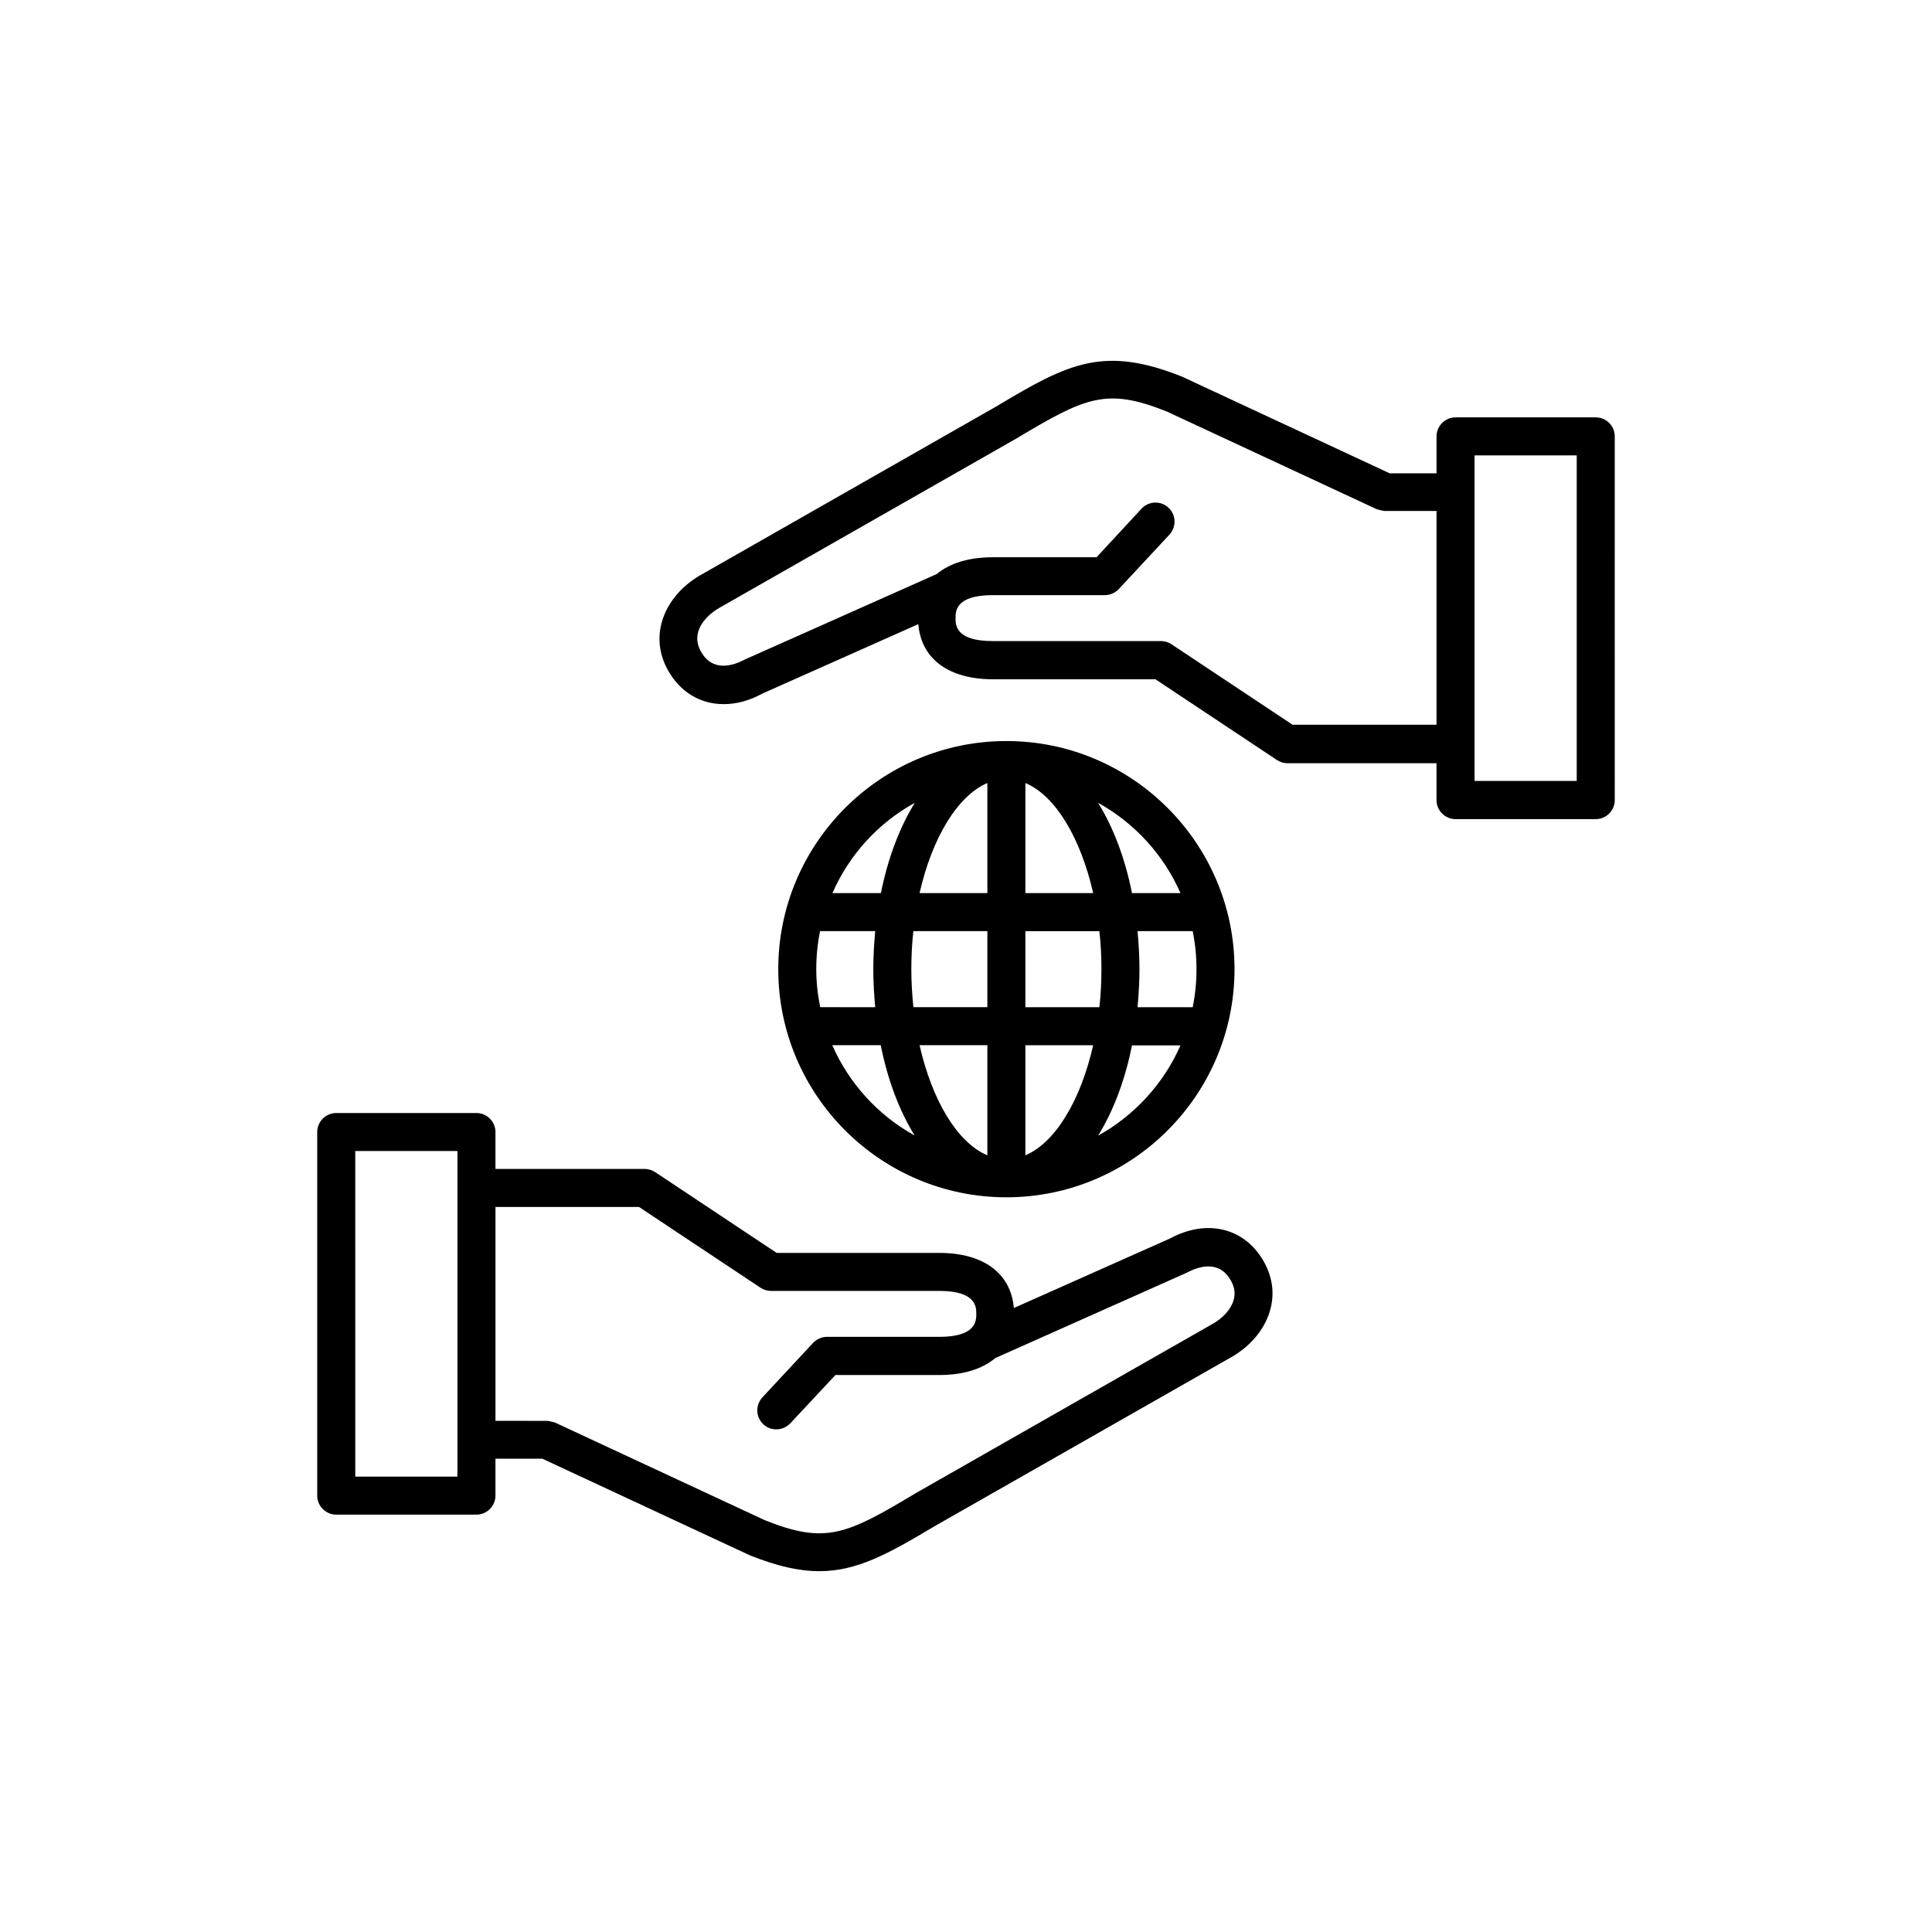
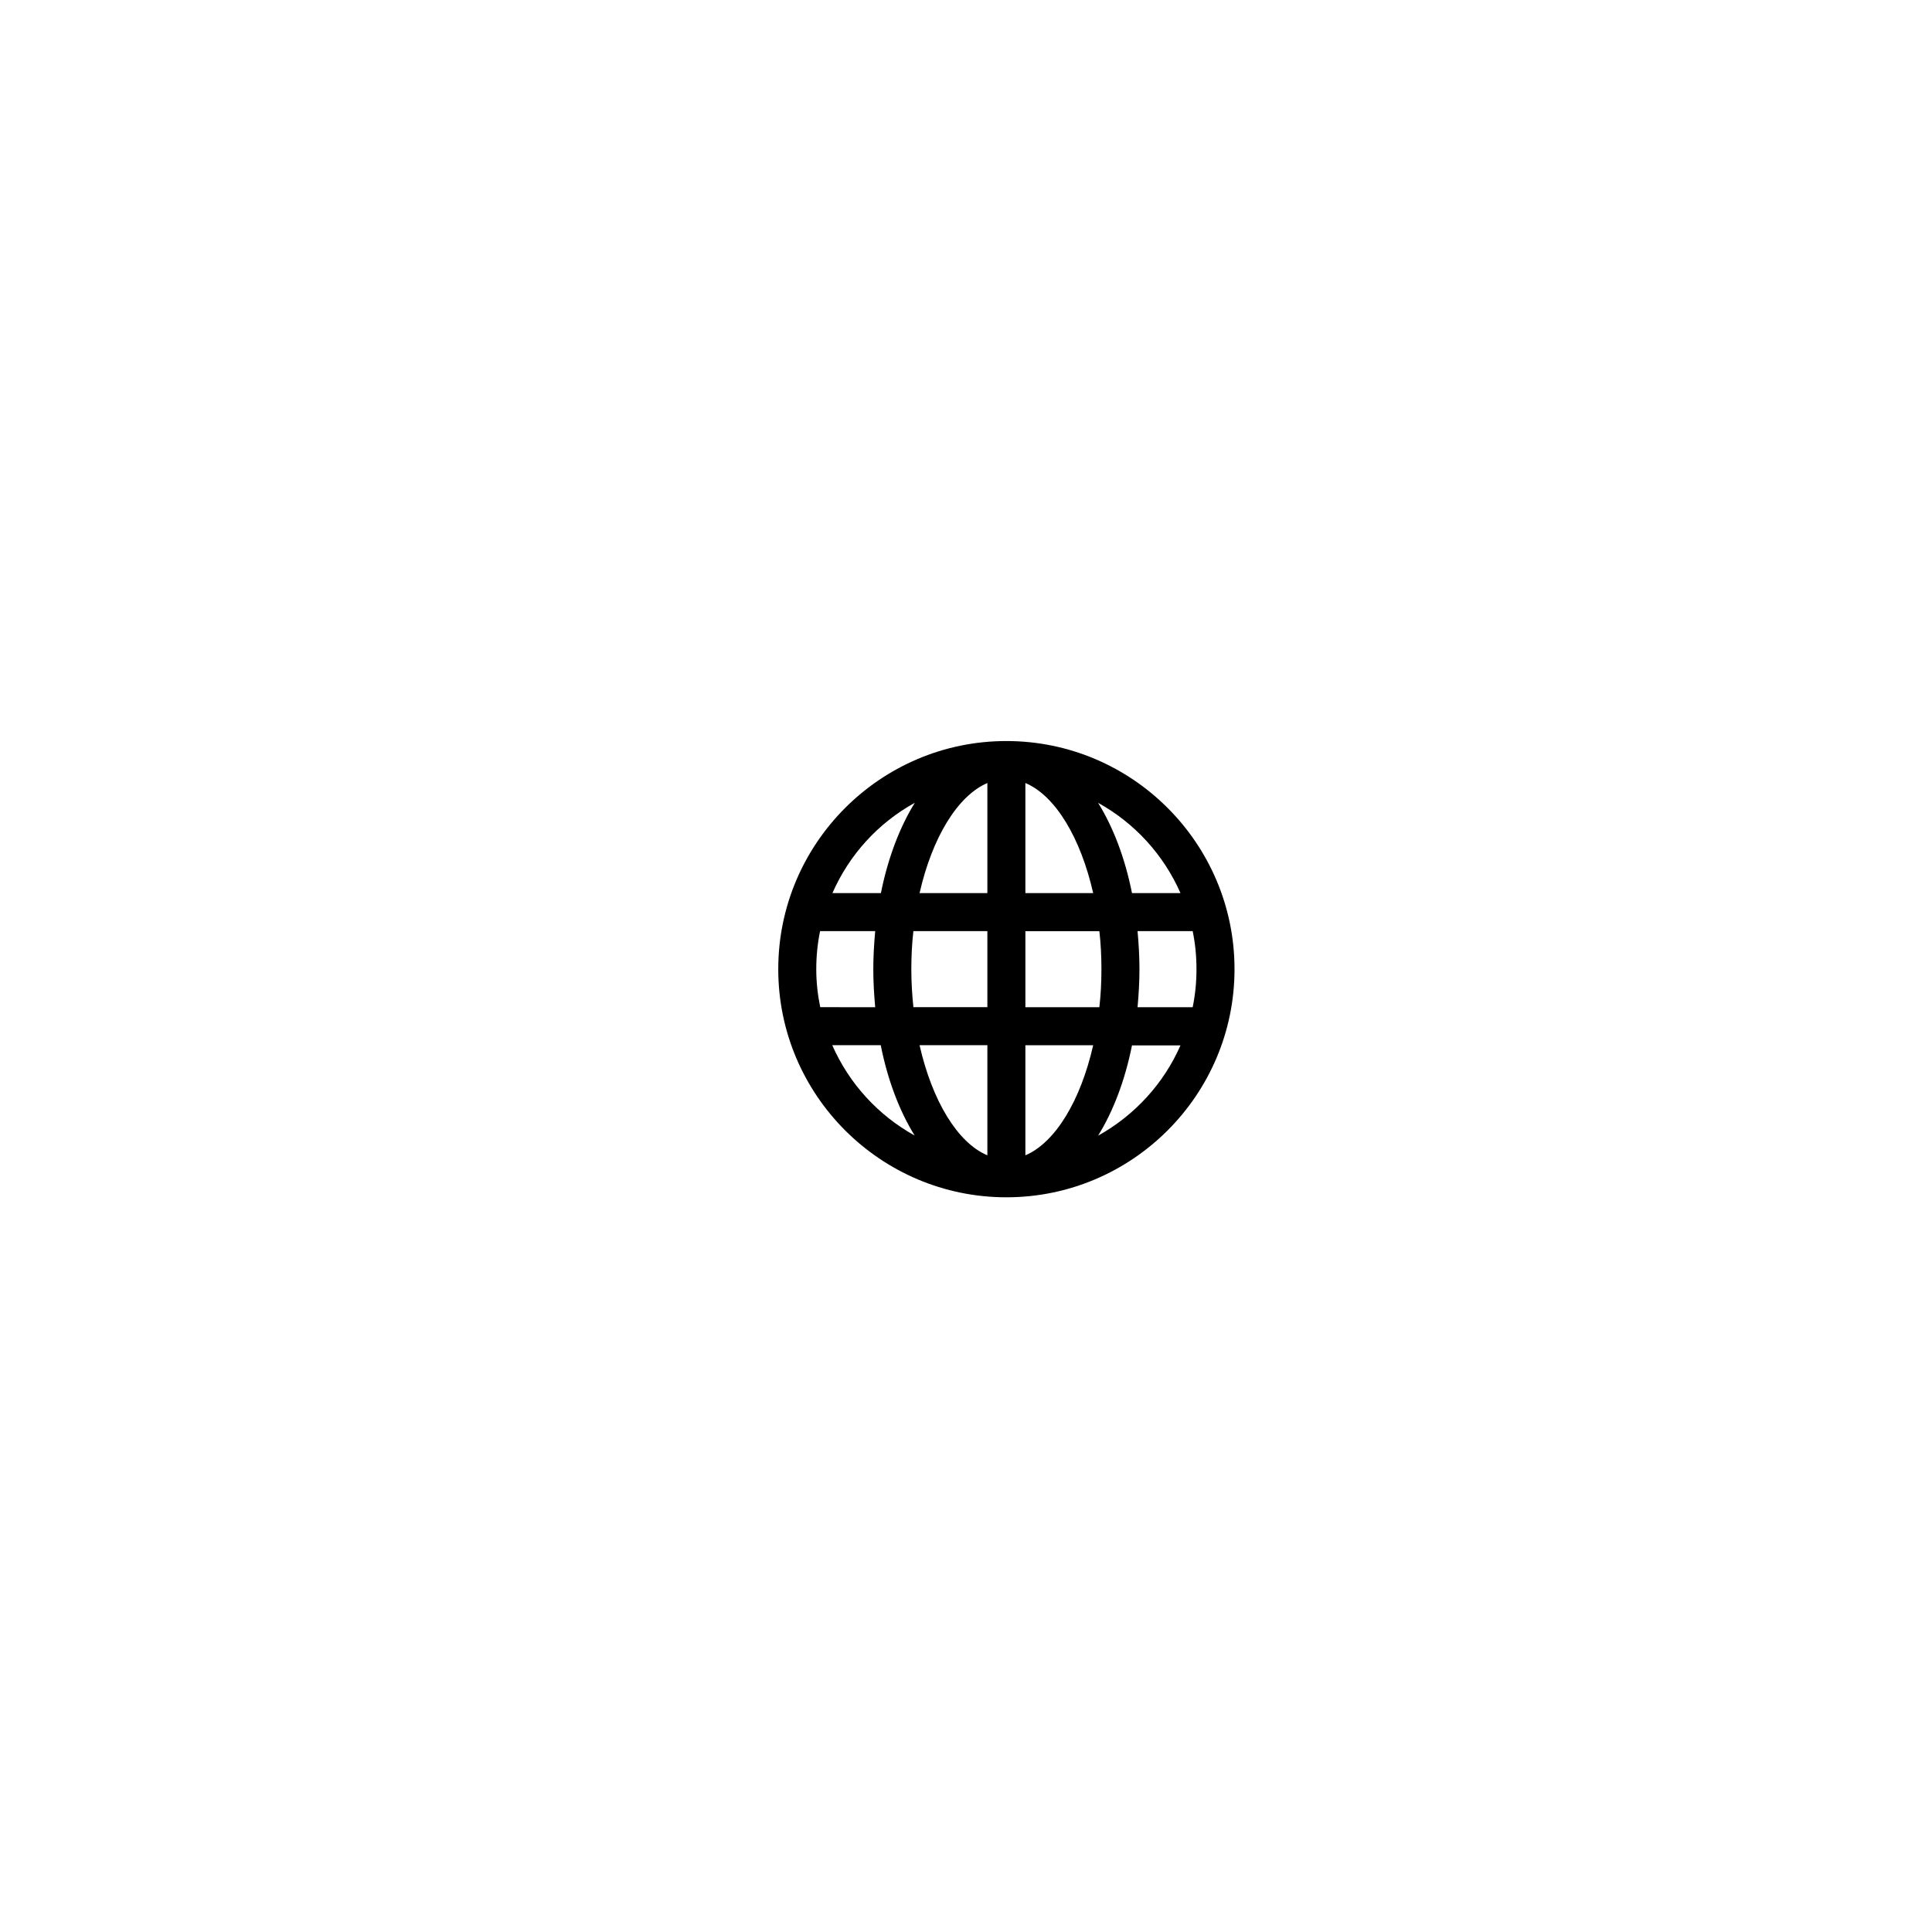
<svg xmlns="http://www.w3.org/2000/svg" fill="#000000" width="800px" height="800px" version="1.1" viewBox="144 144 512 512">
  <g>
-     <path d="m454.07 472.21-41.395 18.43c-0.754-9.152-7.977-14.609-19.773-14.609h-43.078l-32.203-21.41c-0.84-0.547-1.805-0.84-2.769-0.84h-39.551v-9.781c0-2.769-2.266-5.039-5.039-5.039h-37.156c-2.769 0-5.039 2.266-5.039 5.039v96.355c0 2.769 2.266 5.039 5.039 5.039l37.156-0.004c2.769 0 5.039-2.266 5.039-5.039v-9.781h12.426l55 25.609c7.262 2.898 13.098 4.199 18.43 4.199 9.949 0 18.223-4.578 30.523-11.922l77.965-44.418c5.414-2.898 9.363-7.473 10.875-12.555 1.301-4.324 0.797-8.734-1.426-12.848-4.996-9.238-15.199-11.758-25.023-6.426zm-188.84 63.102h-27.078l-0.004-86.277h27.082zm205.68-46.727c-0.754 2.519-2.938 4.914-6.129 6.59l-78.133 44.547c-18.348 11-23.848 13.562-39.887 7.18l-55.754-25.945h-0.082c-0.336-0.125-0.672-0.168-1.008-0.25-0.336-0.082-0.629-0.168-0.922-0.168h-0.082l-13.609-0.004v-56.68h38.039l32.203 21.41c0.84 0.547 1.805 0.84 2.769 0.84h44.586c9.824 0 9.824 4.281 9.824 6.086 0 1.805 0 6.086-9.824 6.086h-29.727c-1.387 0-2.731 0.586-3.695 1.594l-13.434 14.441c-1.891 2.059-1.805 5.207 0.25 7.137 0.965 0.922 2.184 1.344 3.441 1.344 1.344 0 2.688-0.547 3.695-1.594l11.965-12.805h27.543c6.34 0 11.379-1.594 14.82-4.492l50.758-22.629c3.066-1.637 8.648-3.527 11.754 2.227 0.93 1.684 1.141 3.363 0.637 5.086z" />
-     <path d="m566.89 254.61h-37.156c-2.769 0-5.039 2.266-5.039 5.039v9.781h-12.426l-55-25.609c-20.738-8.27-30.062-3.609-48.953 7.727l-77.965 44.457c-5.414 2.898-9.363 7.473-10.875 12.555-1.301 4.324-0.797 8.773 1.426 12.848 3.273 6.047 8.734 9.195 14.906 9.195 3.273 0 6.758-0.883 10.16-2.769l41.395-18.43c0.754 9.152 7.977 14.609 19.773 14.609h43.074l32.203 21.41c0.84 0.547 1.805 0.84 2.769 0.84l39.512-0.004v9.781c0 2.769 2.266 5.039 5.039 5.039h37.156c2.769 0 5.039-2.266 5.039-5.039l-0.004-96.395c0-2.769-2.223-5.035-5.035-5.035zm-80.234 81.531-32.203-21.41c-0.84-0.547-1.805-0.84-2.769-0.84h-44.629c-9.824 0-9.824-4.281-9.824-6.086 0-1.805 0-6.086 9.824-6.086h29.727c1.387 0 2.731-0.586 3.695-1.594l13.434-14.441c1.891-2.059 1.805-5.207-0.25-7.137-2.016-1.891-5.207-1.805-7.137 0.25l-11.926 12.883h-27.543c-6.34 0-11.379 1.594-14.82 4.449l-50.801 22.629c-3.066 1.637-8.648 3.527-11.754-2.227-0.922-1.723-1.133-3.402-0.629-5.164 0.754-2.519 2.938-4.871 6.129-6.59l78.133-44.547c18.348-10.957 23.805-13.602 39.887-7.18l55.754 25.945h0.082c0.336 0.125 0.672 0.168 1.008 0.25 0.293 0.043 0.629 0.168 0.922 0.168h0.082l13.648 0.008v56.637h-38.039zm75.195 14.82h-27.082v-86.277h27.078z" />
    <path d="m471.16 400.84c0-33.336-27.121-60.457-60.457-60.457s-60.457 27.121-60.457 60.457c0 33.336 27.121 60.457 60.457 60.457s60.457-27.125 60.457-60.457zm-110.84 0c0-3.441 0.336-6.801 1.008-10.078h14.609c-0.293 3.273-0.504 6.633-0.504 10.078 0 3.441 0.211 6.801 0.504 10.078l-14.566-0.004c-0.672-3.234-1.051-6.633-1.051-10.074zm25.191 0c0-3.441 0.168-6.801 0.547-10.078h19.605v20.152h-19.605c-0.34-3.273-0.547-6.633-0.547-10.074zm75.57 0c0 3.441-0.336 6.801-1.008 10.078h-14.609c0.293-3.273 0.504-6.633 0.504-10.078 0-3.441-0.211-6.801-0.504-10.078h14.609c0.672 3.273 1.008 6.633 1.008 10.078zm-25.191 0c0 3.441-0.168 6.801-0.547 10.078h-19.605v-20.152h19.605c0.379 3.269 0.547 6.629 0.547 10.074zm-2.184 20.152c-3.316 14.609-9.992 25.777-17.969 29.18v-29.18zm-17.969-40.305v-29.18c7.977 3.359 14.652 14.57 17.969 29.18zm-10.074-29.18v29.18h-17.969c3.316-14.613 10.031-25.781 17.969-29.18zm0 69.484v29.18c-7.977-3.359-14.652-14.57-17.969-29.18zm29.344 23.973c4.031-6.508 7.137-14.695 8.984-23.93h12.848c-4.449 10.156-12.176 18.555-21.832 23.93zm21.832-64.277h-12.848c-1.848-9.277-4.953-17.422-8.984-23.93 9.656 5.328 17.383 13.77 21.832 23.93zm-70.406-23.934c-4.031 6.508-7.137 14.695-8.984 23.93h-12.848c4.449-10.156 12.133-18.598 21.832-23.93zm-21.875 64.238h12.848c1.848 9.277 4.953 17.422 8.984 23.93-9.656-5.332-17.34-13.73-21.832-23.93z" />
  </g>
</svg>